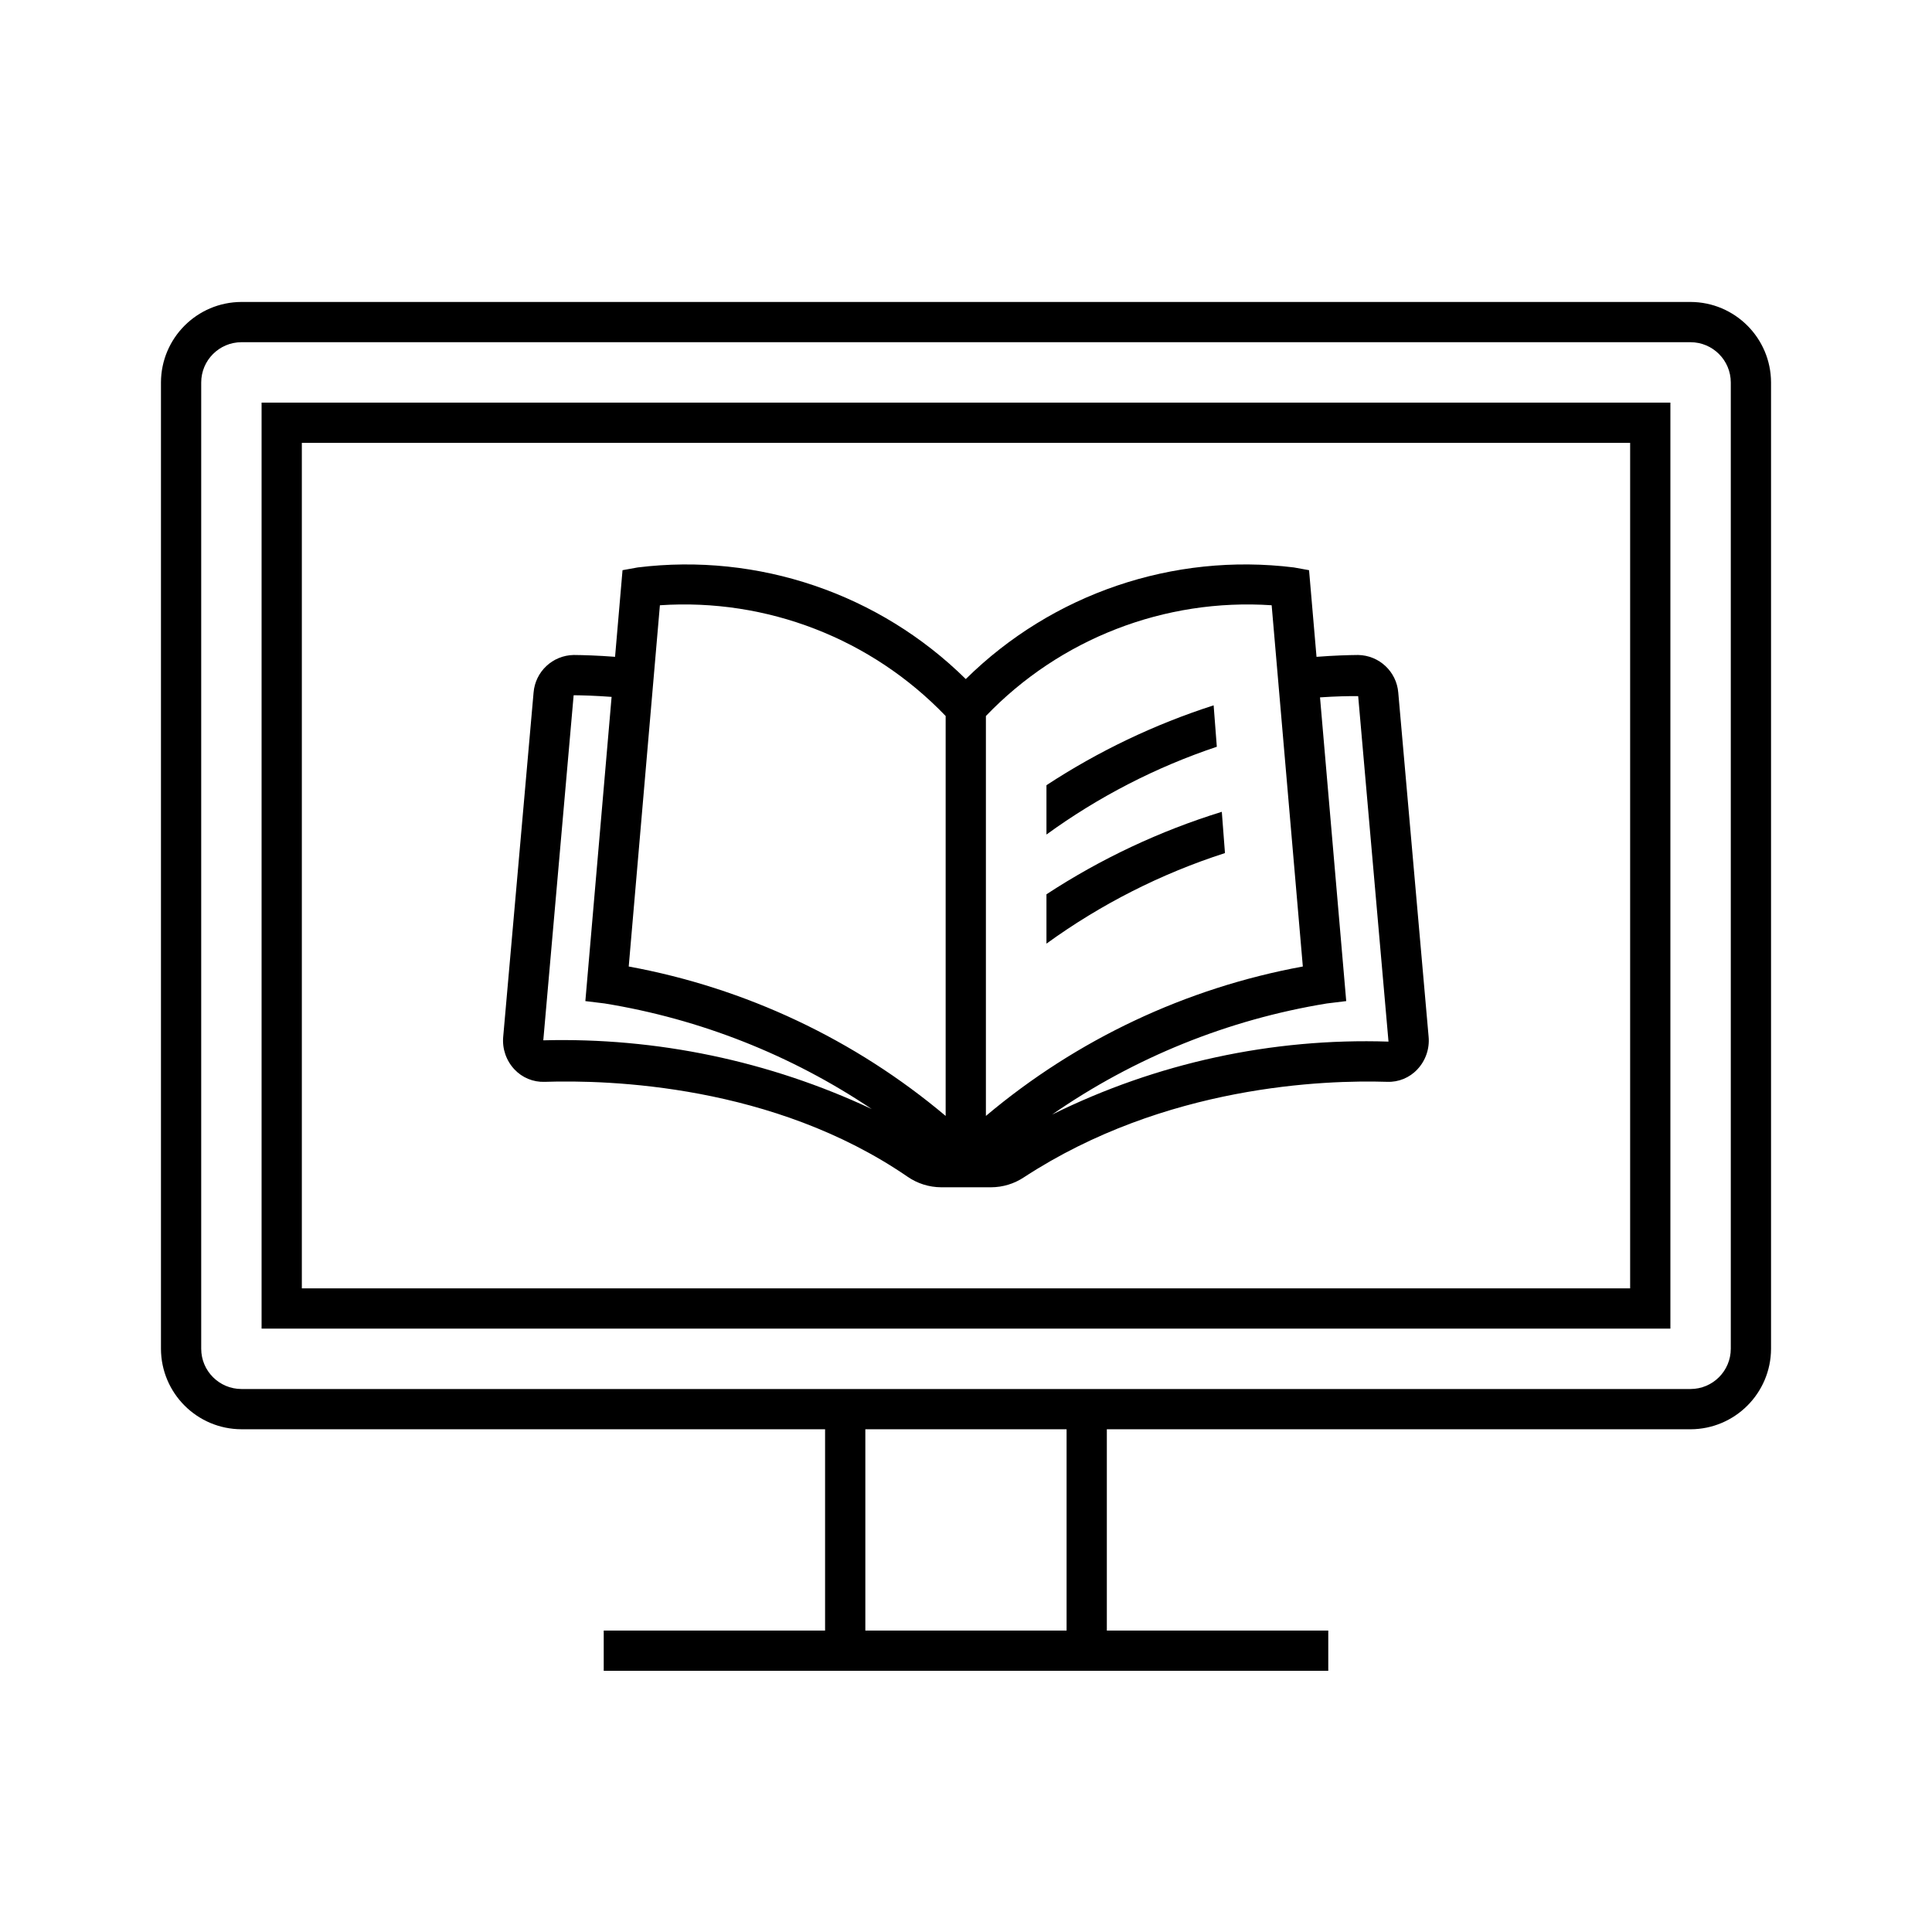
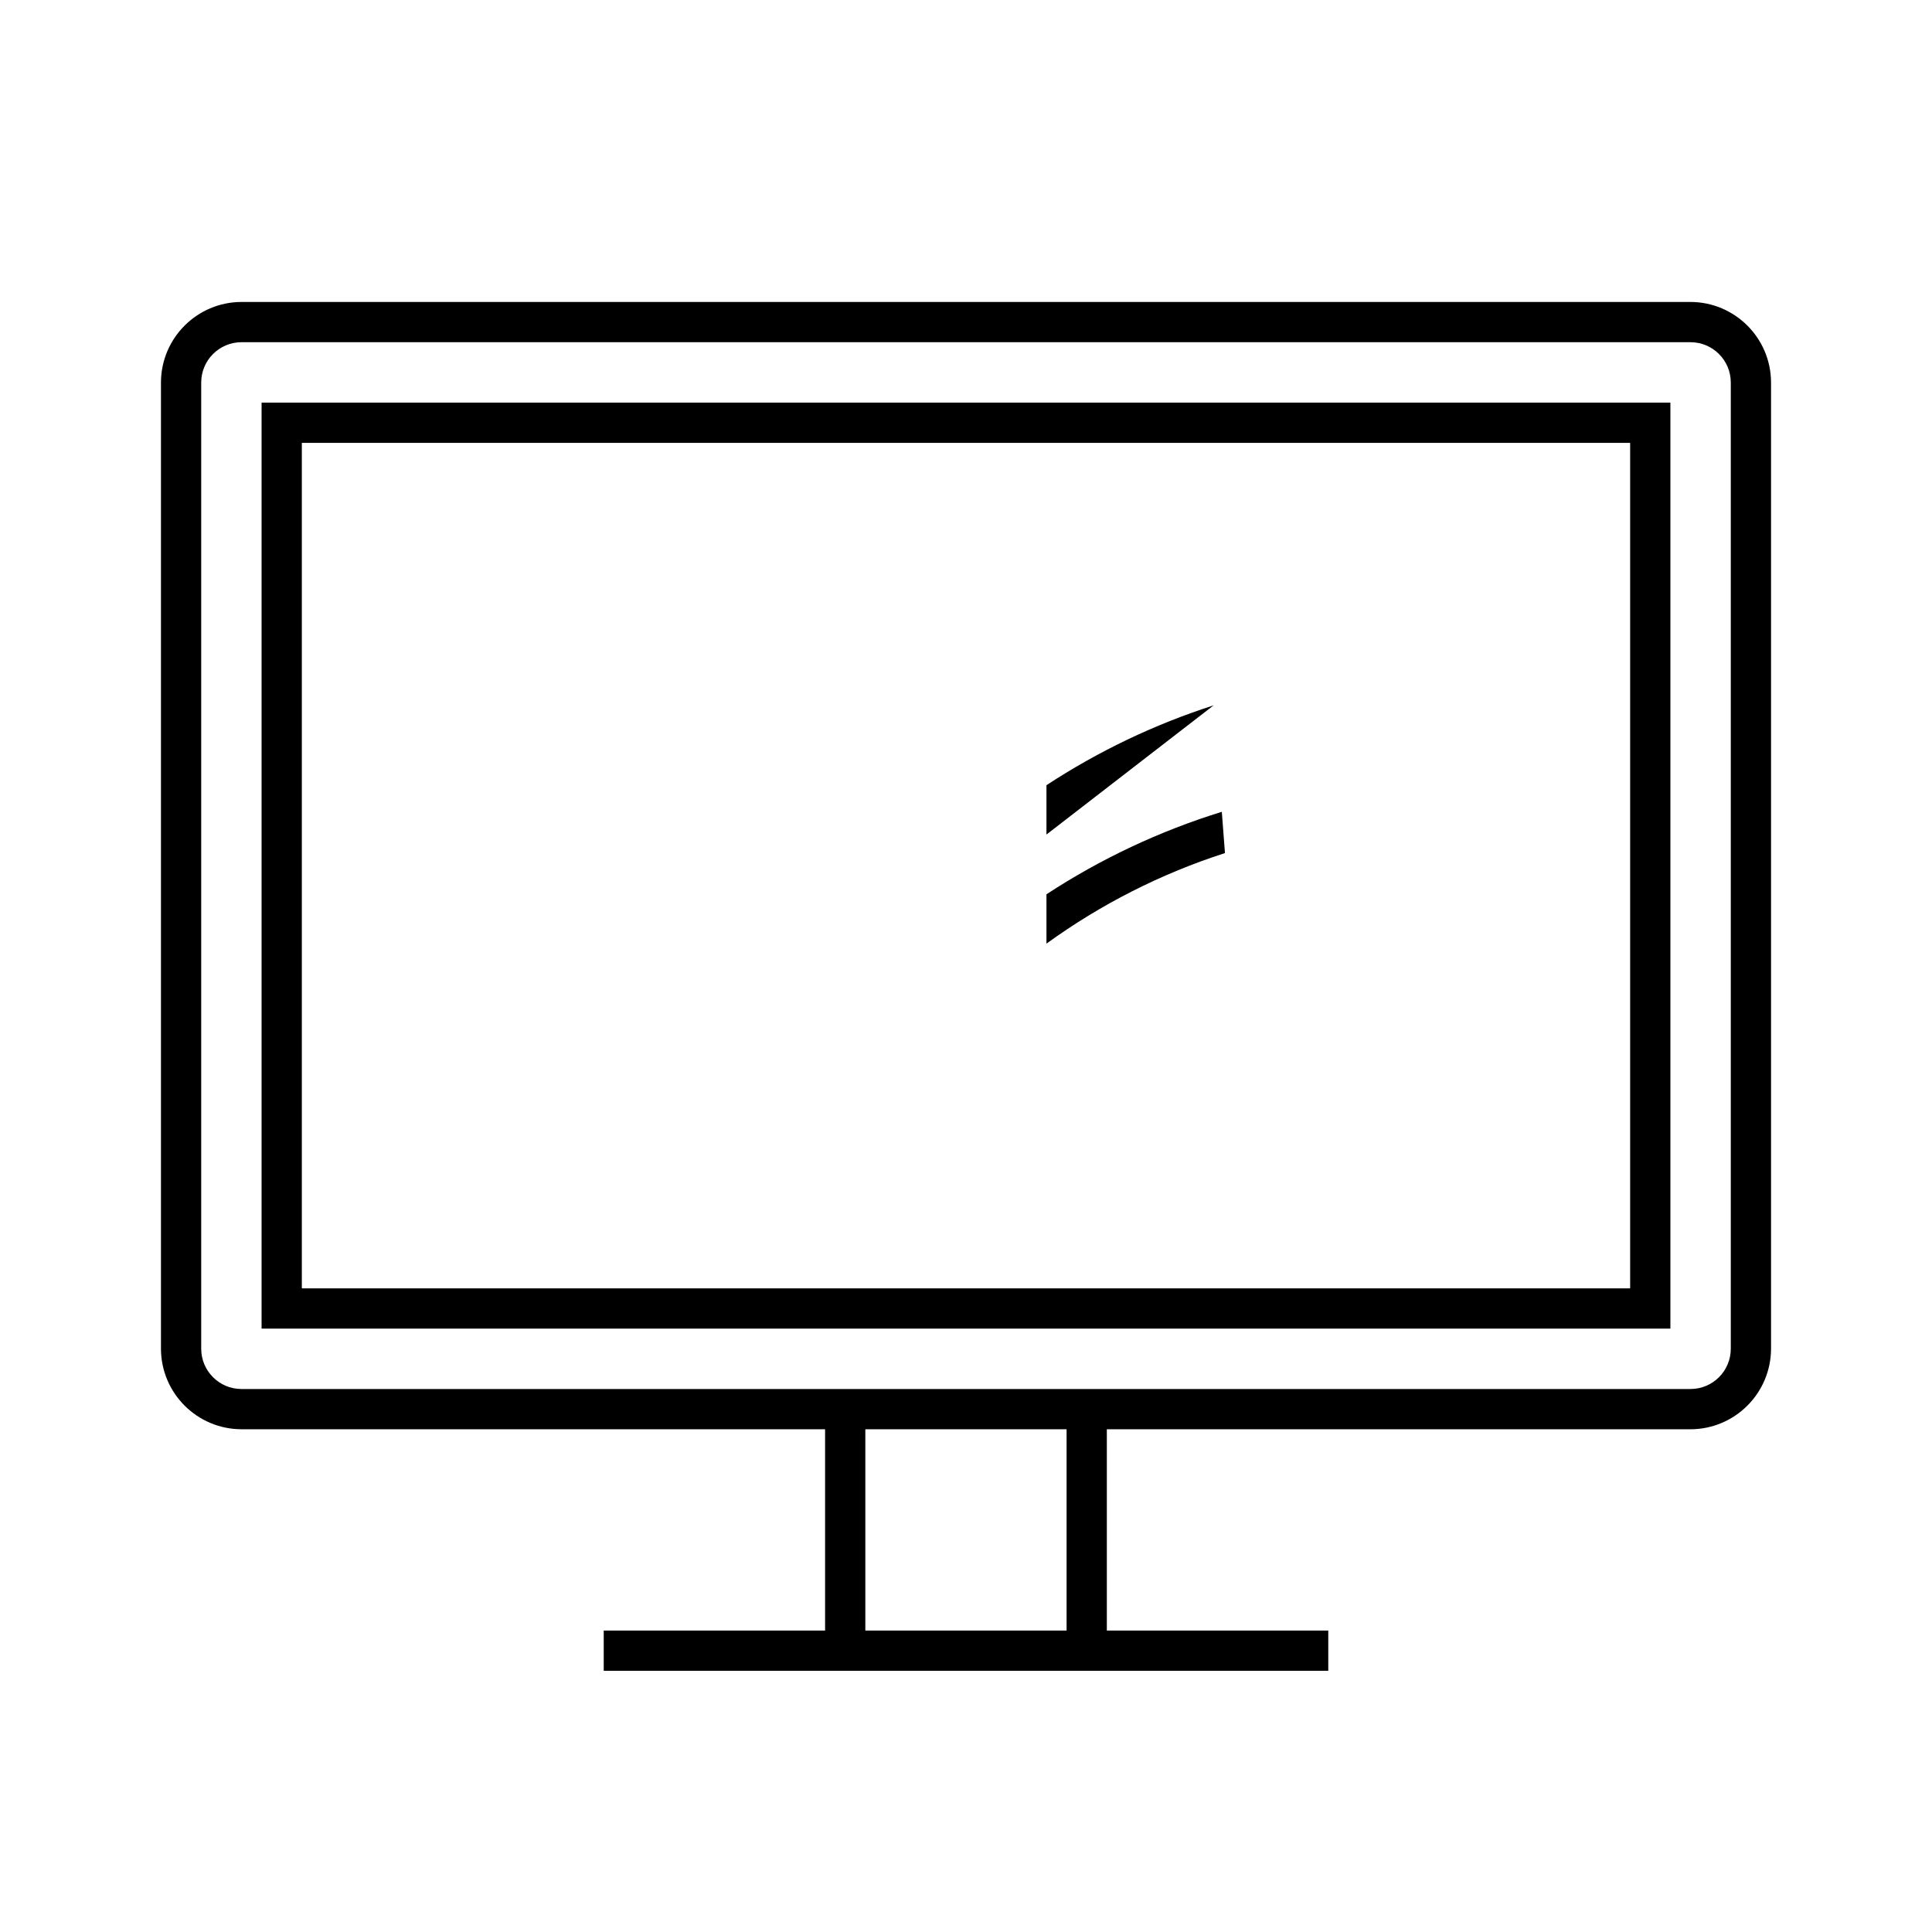
<svg xmlns="http://www.w3.org/2000/svg" width="96" height="96" xml:space="preserve" overflow="hidden">
  <g>
-     <path d="M27.062 53.756C30.269 53.652 38.426 53.896 45.088 58.465 45.58 58.807 46.164 58.992 46.763 58.995L49.254 58.995C49.83 58.992 50.392 58.821 50.871 58.504 57.892 53.911 65.838 53.659 68.929 53.755 69.496 53.777 70.045 53.55 70.431 53.133 70.839 52.698 71.041 52.11 70.987 51.516L69.479 34.414C69.394 33.372 68.532 32.564 67.486 32.546L67.472 32.546C66.99 32.55 66.286 32.571 65.417 32.638L65.046 28.332 64.293 28.196C58.296 27.455 52.29 29.498 47.989 33.742 43.688 29.499 37.682 27.456 31.686 28.196L30.933 28.332 30.562 32.637C29.698 32.571 28.998 32.55 28.519 32.546L28.505 32.546C27.459 32.564 26.597 33.372 26.513 34.415L25.004 51.518C24.95 52.112 25.153 52.702 25.562 53.137 25.949 53.55 26.496 53.776 27.062 53.756ZM67.487 34.591 68.994 51.757C63.208 51.569 57.465 52.815 52.277 55.383 56.361 52.548 61.027 50.661 65.934 49.861L66.893 49.744 65.591 34.652C66.39 34.598 67.042 34.585 67.487 34.591ZM63.188 30.075 64.737 48.025C58.932 49.09 53.504 51.649 48.989 55.45L48.989 35.578C52.675 31.734 57.874 29.719 63.188 30.075ZM32.79 30.075C38.104 29.718 43.303 31.733 46.989 35.578L46.989 55.45C42.474 51.649 37.046 49.09 31.241 48.025ZM28.504 34.546C28.948 34.549 29.595 34.569 30.39 34.628L29.086 49.744 30.044 49.861C34.794 50.634 39.322 52.424 43.317 55.108 38.217 52.715 32.628 51.546 26.996 51.693Z" />
    <path d="M14.998 20.006 12.998 20.006 12.998 66.018 83.001 66.018 83.001 20.006 14.998 20.006ZM81.001 64.018 14.998 64.018 14.998 22.006 81.001 22.006Z" />
    <path d="M84.002 15.004 11.998 15.004C9.791 15.011 8.004 16.798 7.998 19.005L7.998 67.019C8.004 69.225 9.791 71.013 11.998 71.019L40.998 71.019 40.998 81.022 29.999 81.022 29.999 83.022 66.001 83.022 66.001 81.022 54.998 81.022 54.998 71.02 84.002 71.02C86.208 71.013 87.995 69.226 88.002 67.019L88.002 19.005C87.996 16.798 86.208 15.011 84.002 15.004ZM52.998 81.022 42.998 81.022 42.998 71.02 52.998 71.02ZM86.002 67.019C86.001 68.123 85.106 69.018 84.002 69.019L11.998 69.019C10.894 69.018 9.999 68.123 9.998 67.019L9.998 19.005C9.999 17.901 10.894 17.006 11.998 17.004L84.002 17.004C85.106 17.006 86.001 17.901 86.002 19.005Z" />
    <path d="M60.711 40.338C57.63 41.291 54.697 42.67 51.998 44.437L51.998 46.889C54.699 44.93 57.693 43.411 60.868 42.389Z" />
-     <path d="M60.305 35.048C57.371 35.991 54.577 37.326 51.998 39.016L51.998 41.468C54.581 39.591 57.436 38.12 60.463 37.106Z" />
+     <path d="M60.305 35.048C57.371 35.991 54.577 37.326 51.998 39.016L51.998 41.468Z" />
  </g>
</svg>